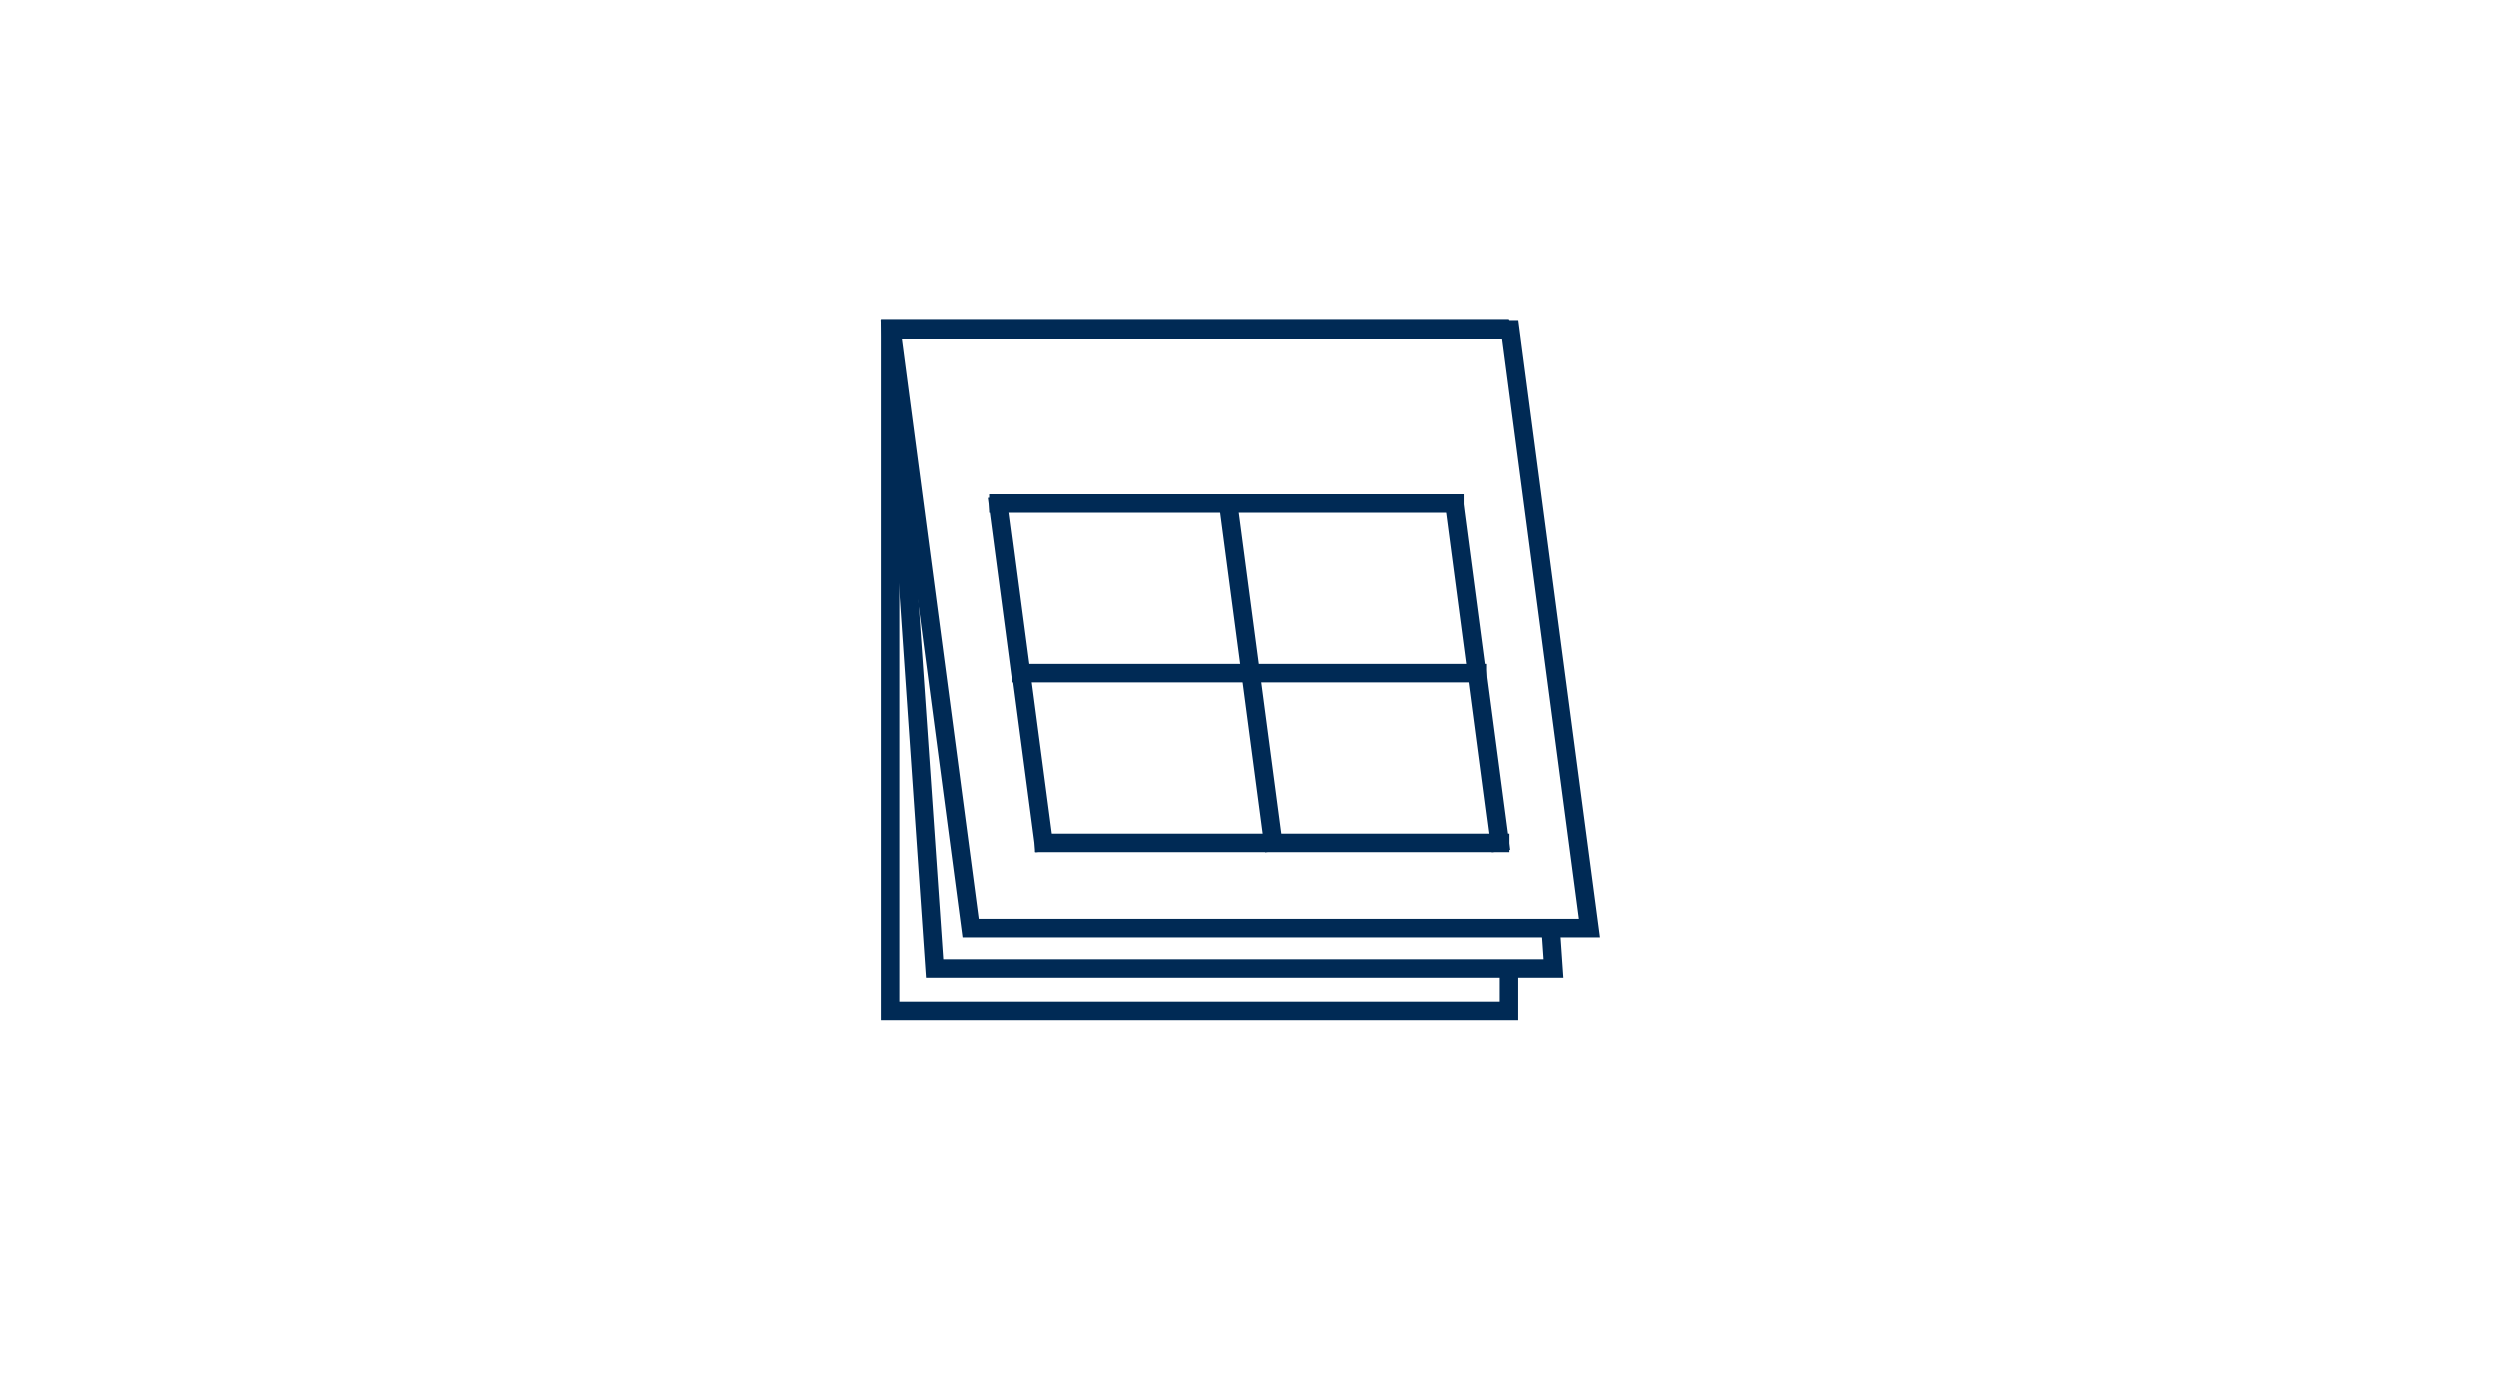
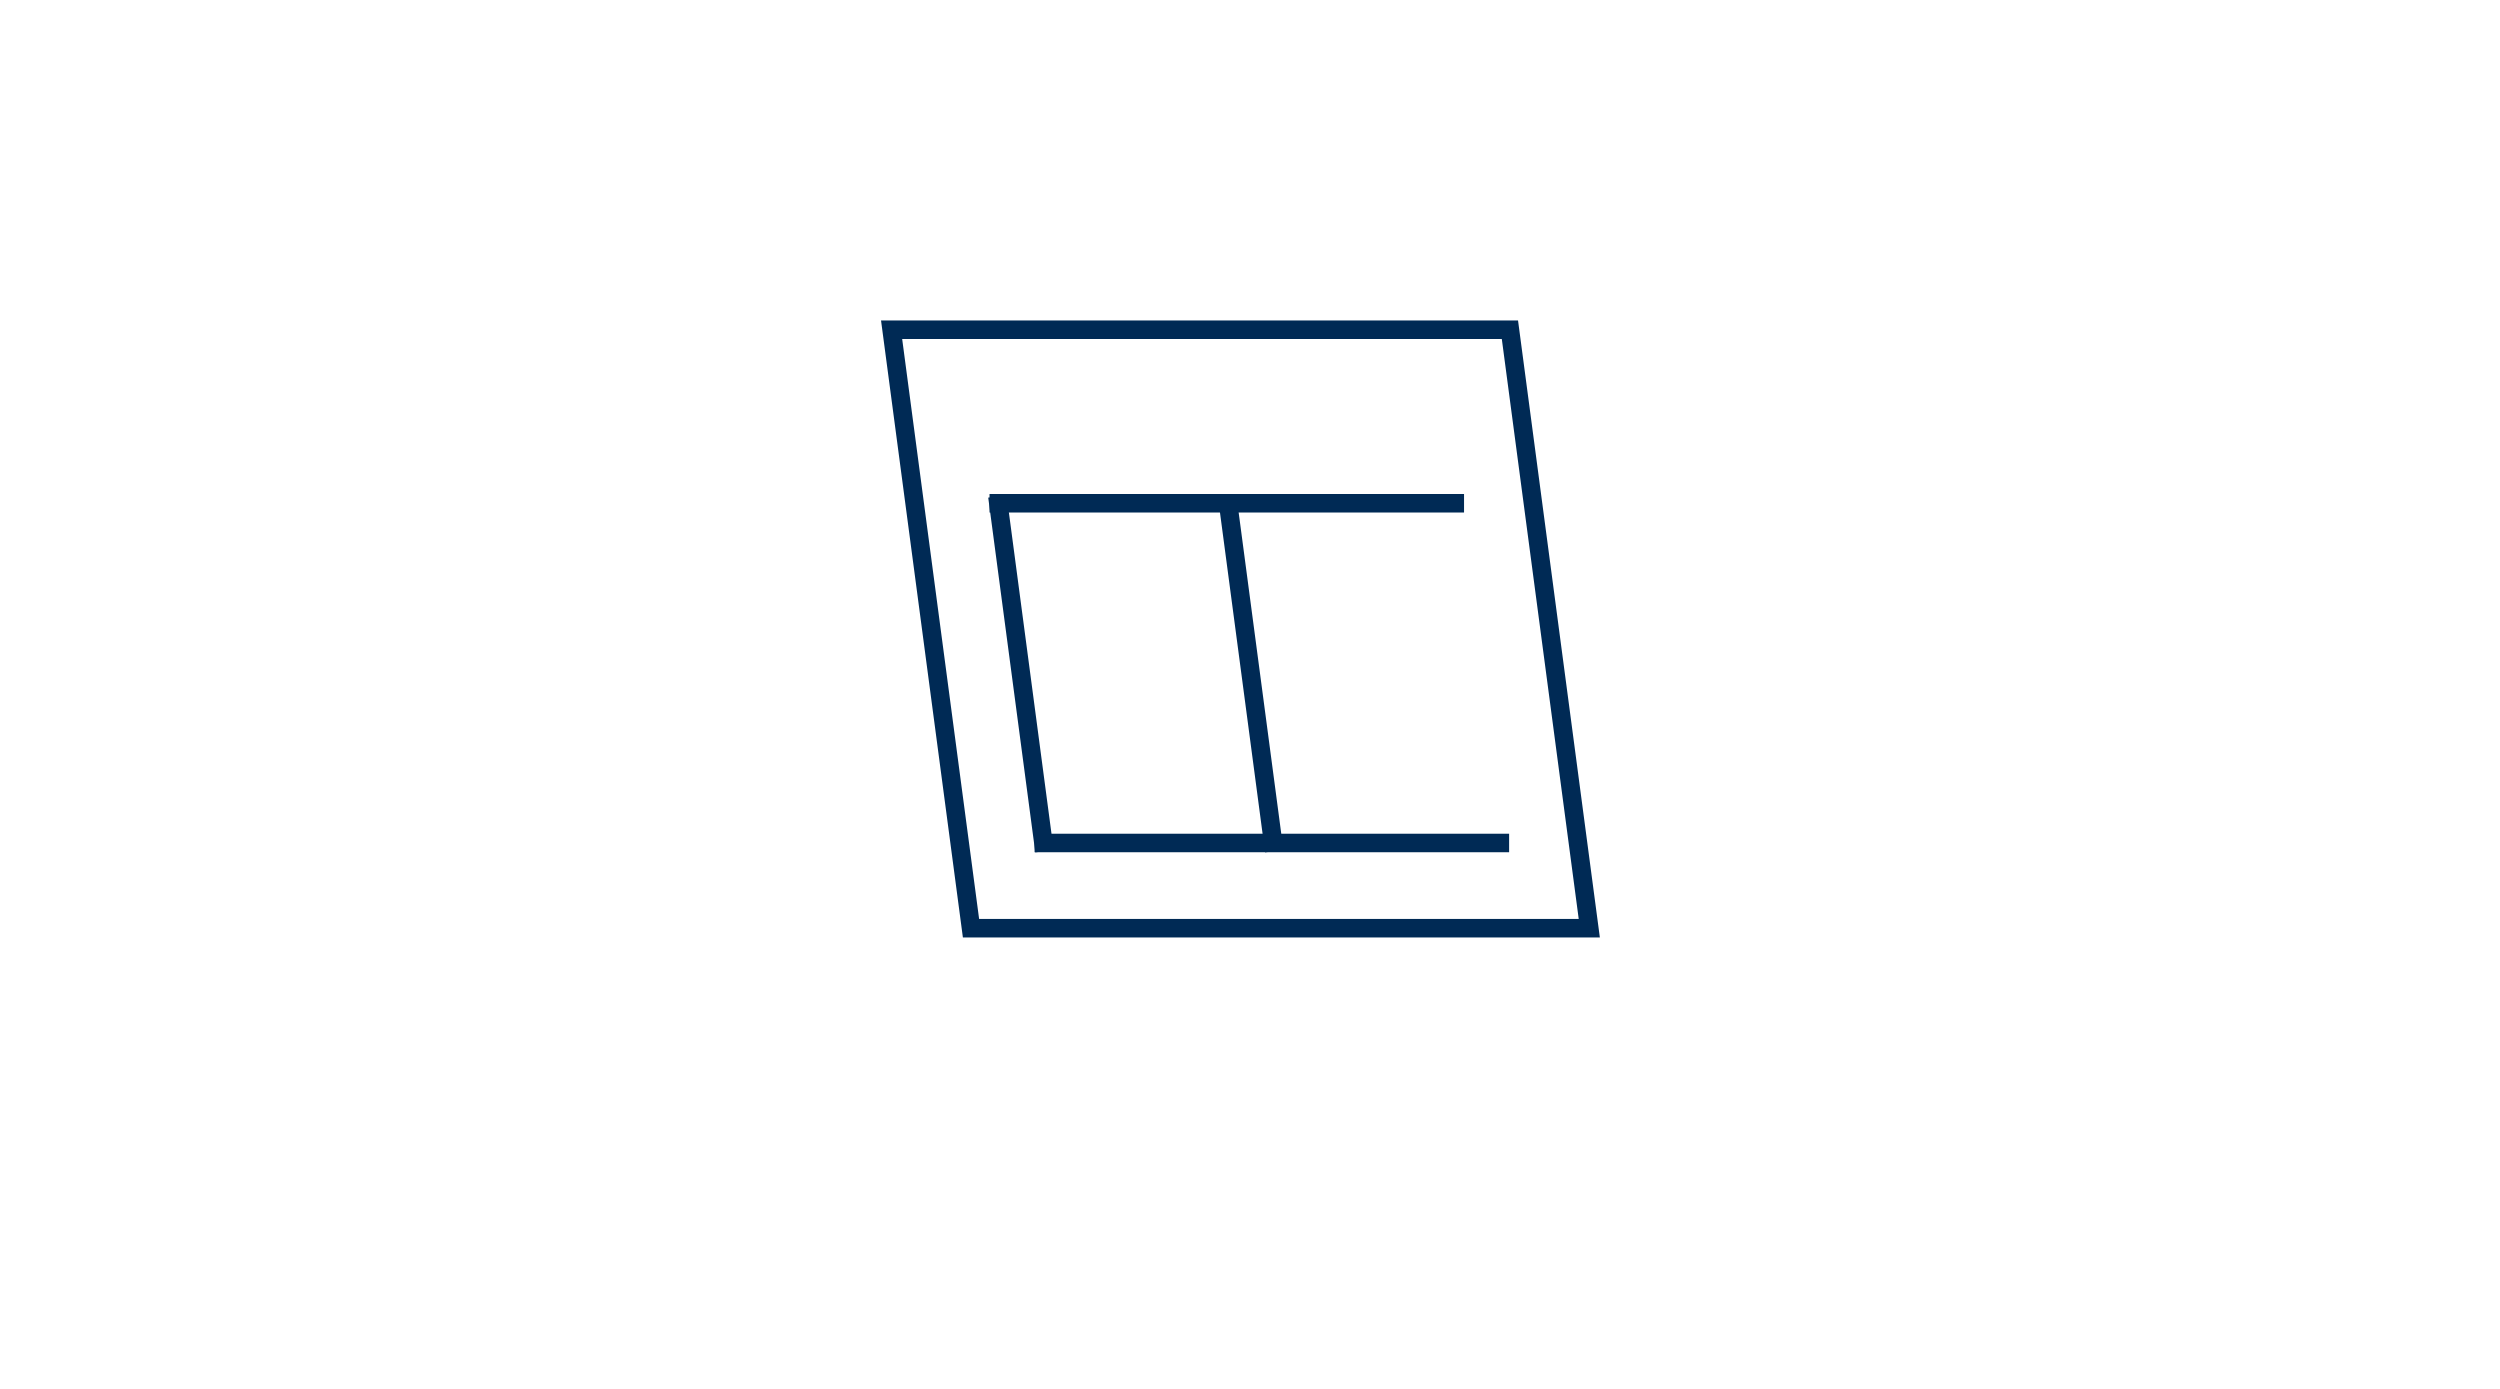
<svg xmlns="http://www.w3.org/2000/svg" version="1.1" id="Ebene_1" x="0px" y="0px" width="270px" height="150px" viewBox="0 0 270 150" enable-background="new 0 0 270 150" xml:space="preserve">
-   <polyline fill="none" stroke="#002A55" stroke-width="2" stroke-miterlimit="10" points="162.939,104.606 162.939,109.183   96.159,109.183 96.159,35.497 162.939,35.497 " />
-   <polyline fill="none" stroke="#002A55" stroke-width="2" stroke-miterlimit="10" points="167.452,100.245 167.753,104.606   100.973,104.606 96.205,35.579 162.984,35.579 " />
  <g>
    <polygon fill="none" stroke="#002A55" stroke-width="2" stroke-miterlimit="10" points="171.643,100.245 104.868,100.245    96.293,35.61 163.071,35.61  " />
    <g>
      <line fill="none" stroke="#002A55" stroke-width="2" stroke-linecap="square" stroke-miterlimit="10" x1="112.736" y1="91.042" x2="161.985" y2="91.042" />
-       <line fill="none" stroke="#002A55" stroke-width="2" stroke-linecap="square" stroke-miterlimit="10" x1="110.301" y1="72.696" x2="159.55" y2="72.696" />
      <path fill="none" stroke="#002A55" stroke-width="2" stroke-linecap="square" stroke-miterlimit="10" d="M158.333,63.522" />
      <path fill="none" stroke="#002A55" stroke-width="2" stroke-linecap="square" stroke-miterlimit="10" d="M109.085,63.522" />
      <line fill="none" stroke="#002A55" stroke-width="2" stroke-linecap="square" stroke-miterlimit="10" x1="107.869" y1="54.352" x2="157.117" y2="54.352" />
      <line fill="none" stroke="#002A55" stroke-width="2" stroke-linecap="square" stroke-miterlimit="10" x1="107.852" y1="54.604" x2="112.671" y2="90.934" />
      <line fill="none" stroke="#002A55" stroke-width="2" stroke-linecap="square" stroke-miterlimit="10" x1="132.667" y1="54.604" x2="137.486" y2="90.934" />
-       <line fill="none" stroke="#002A55" stroke-width="2" stroke-linecap="square" stroke-miterlimit="10" x1="157.125" y1="54.604" x2="161.944" y2="90.934" />
    </g>
  </g>
</svg>